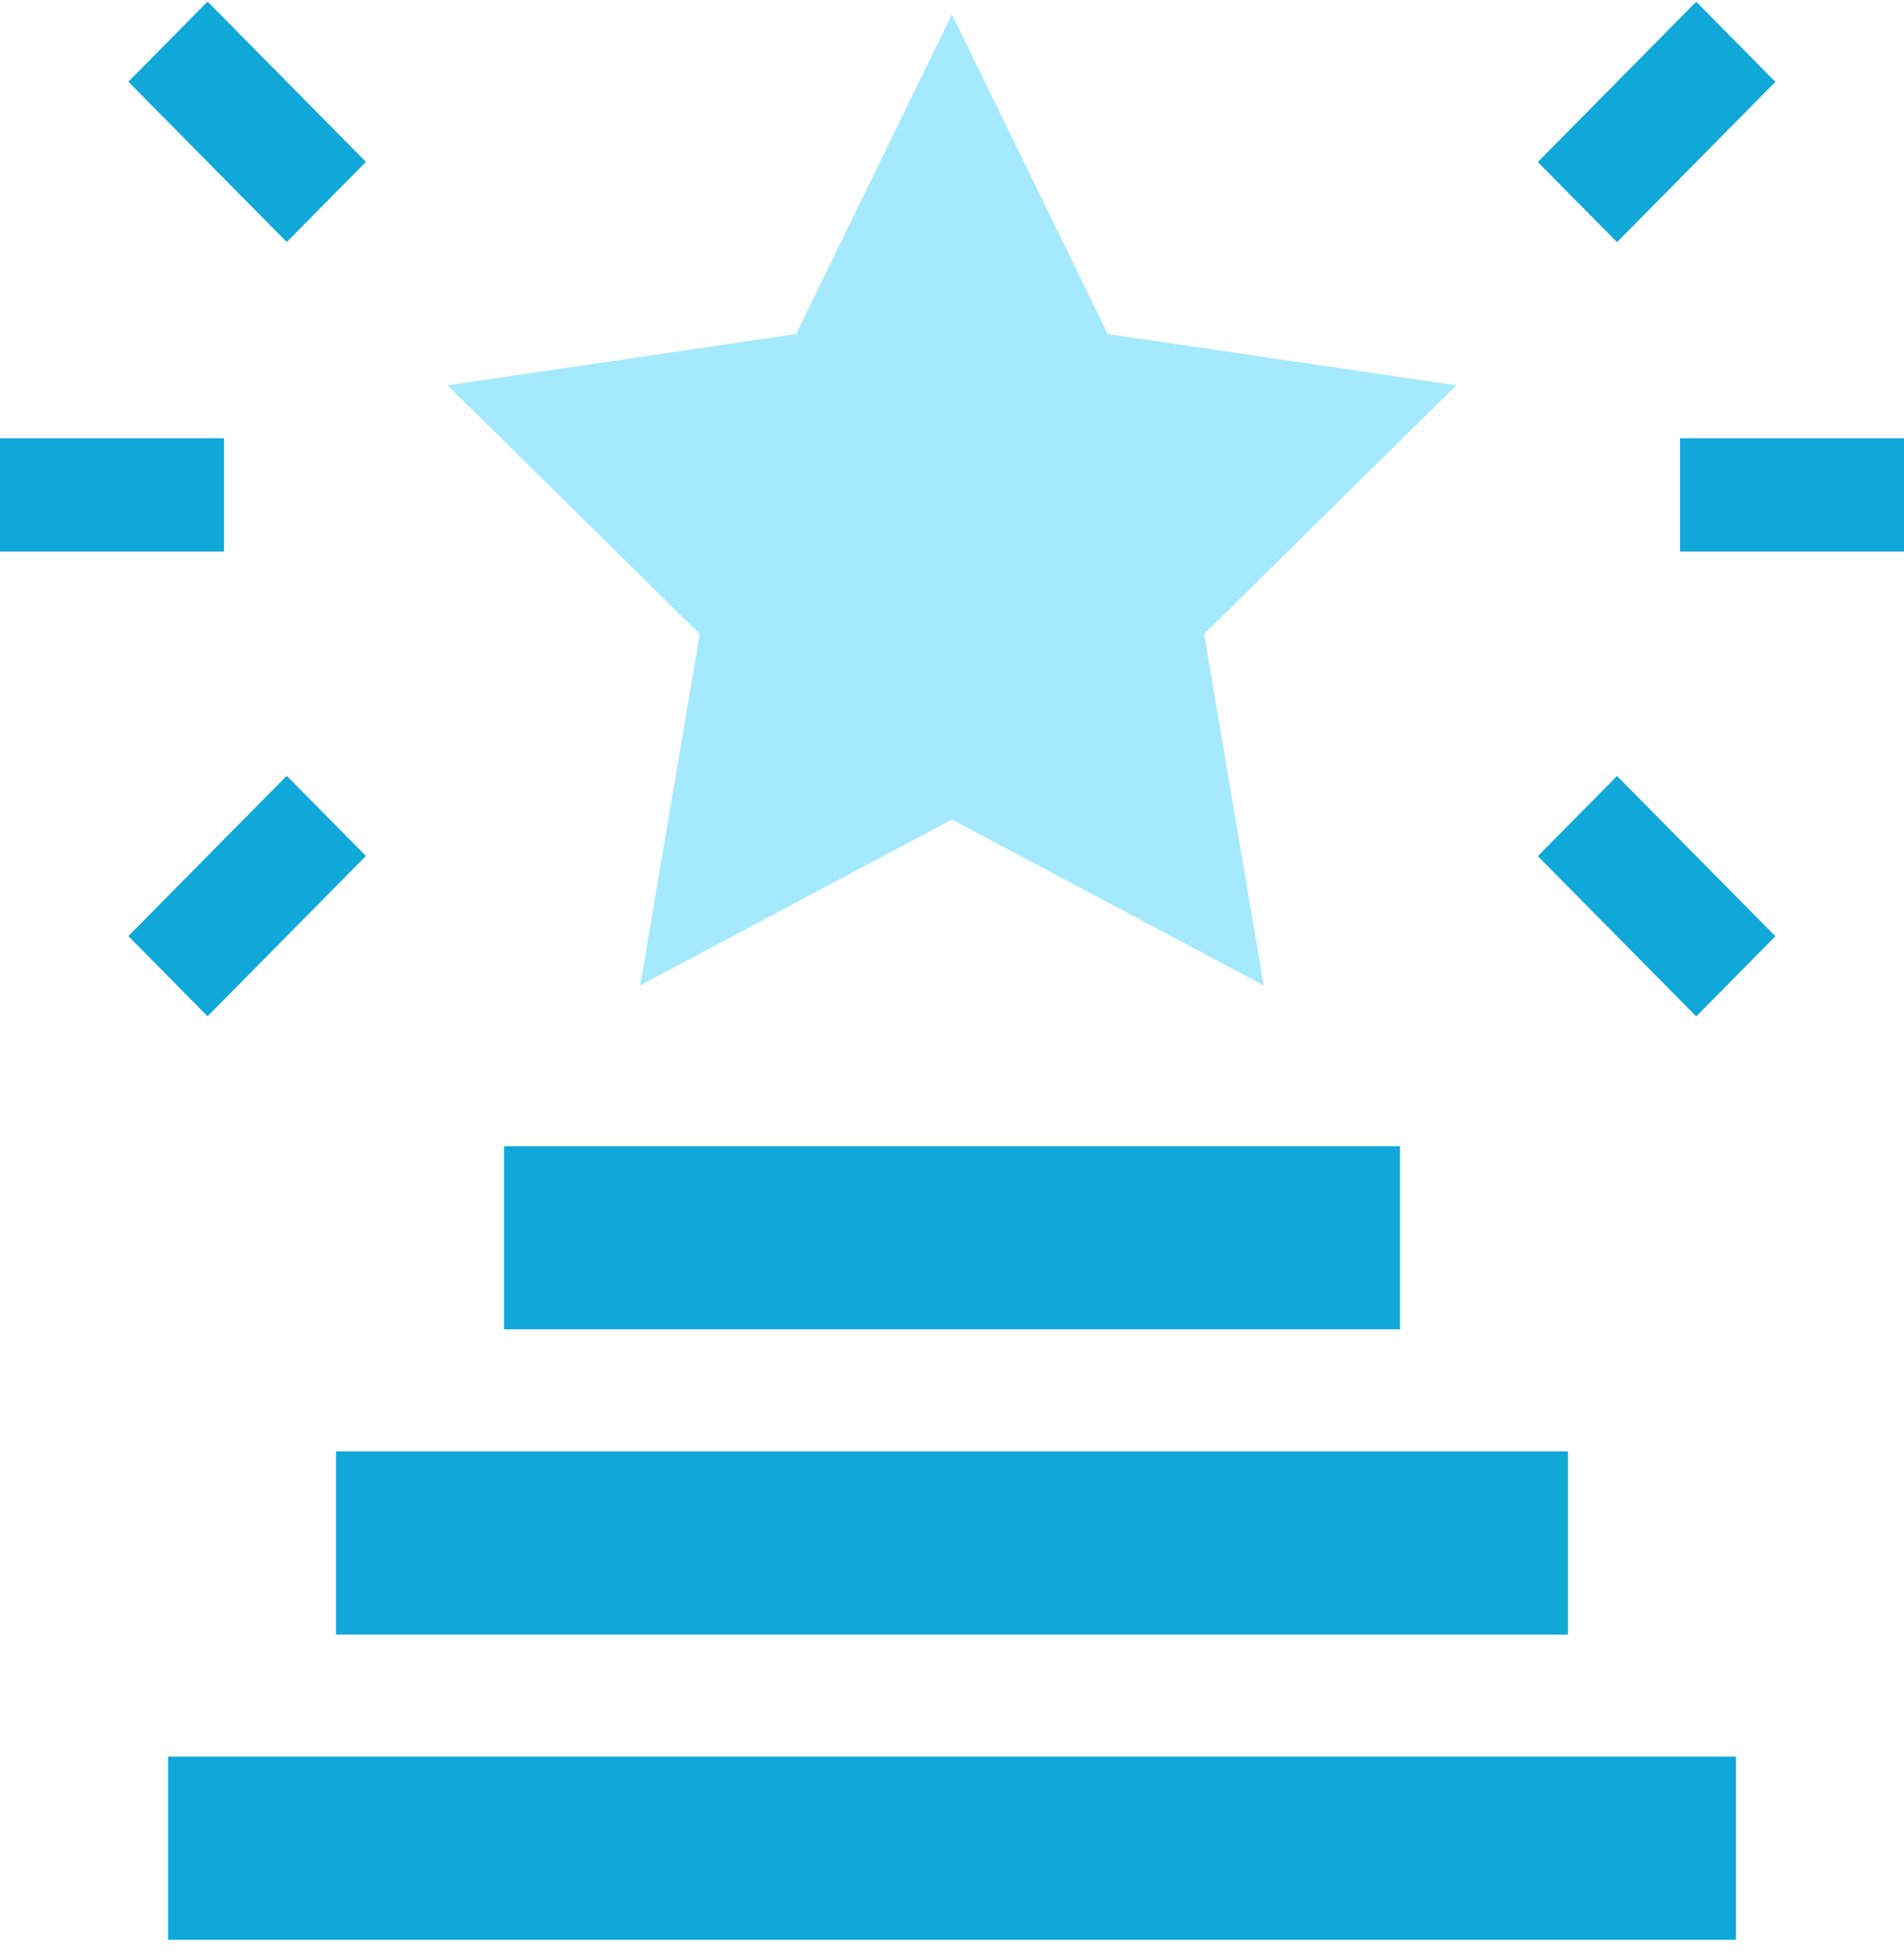
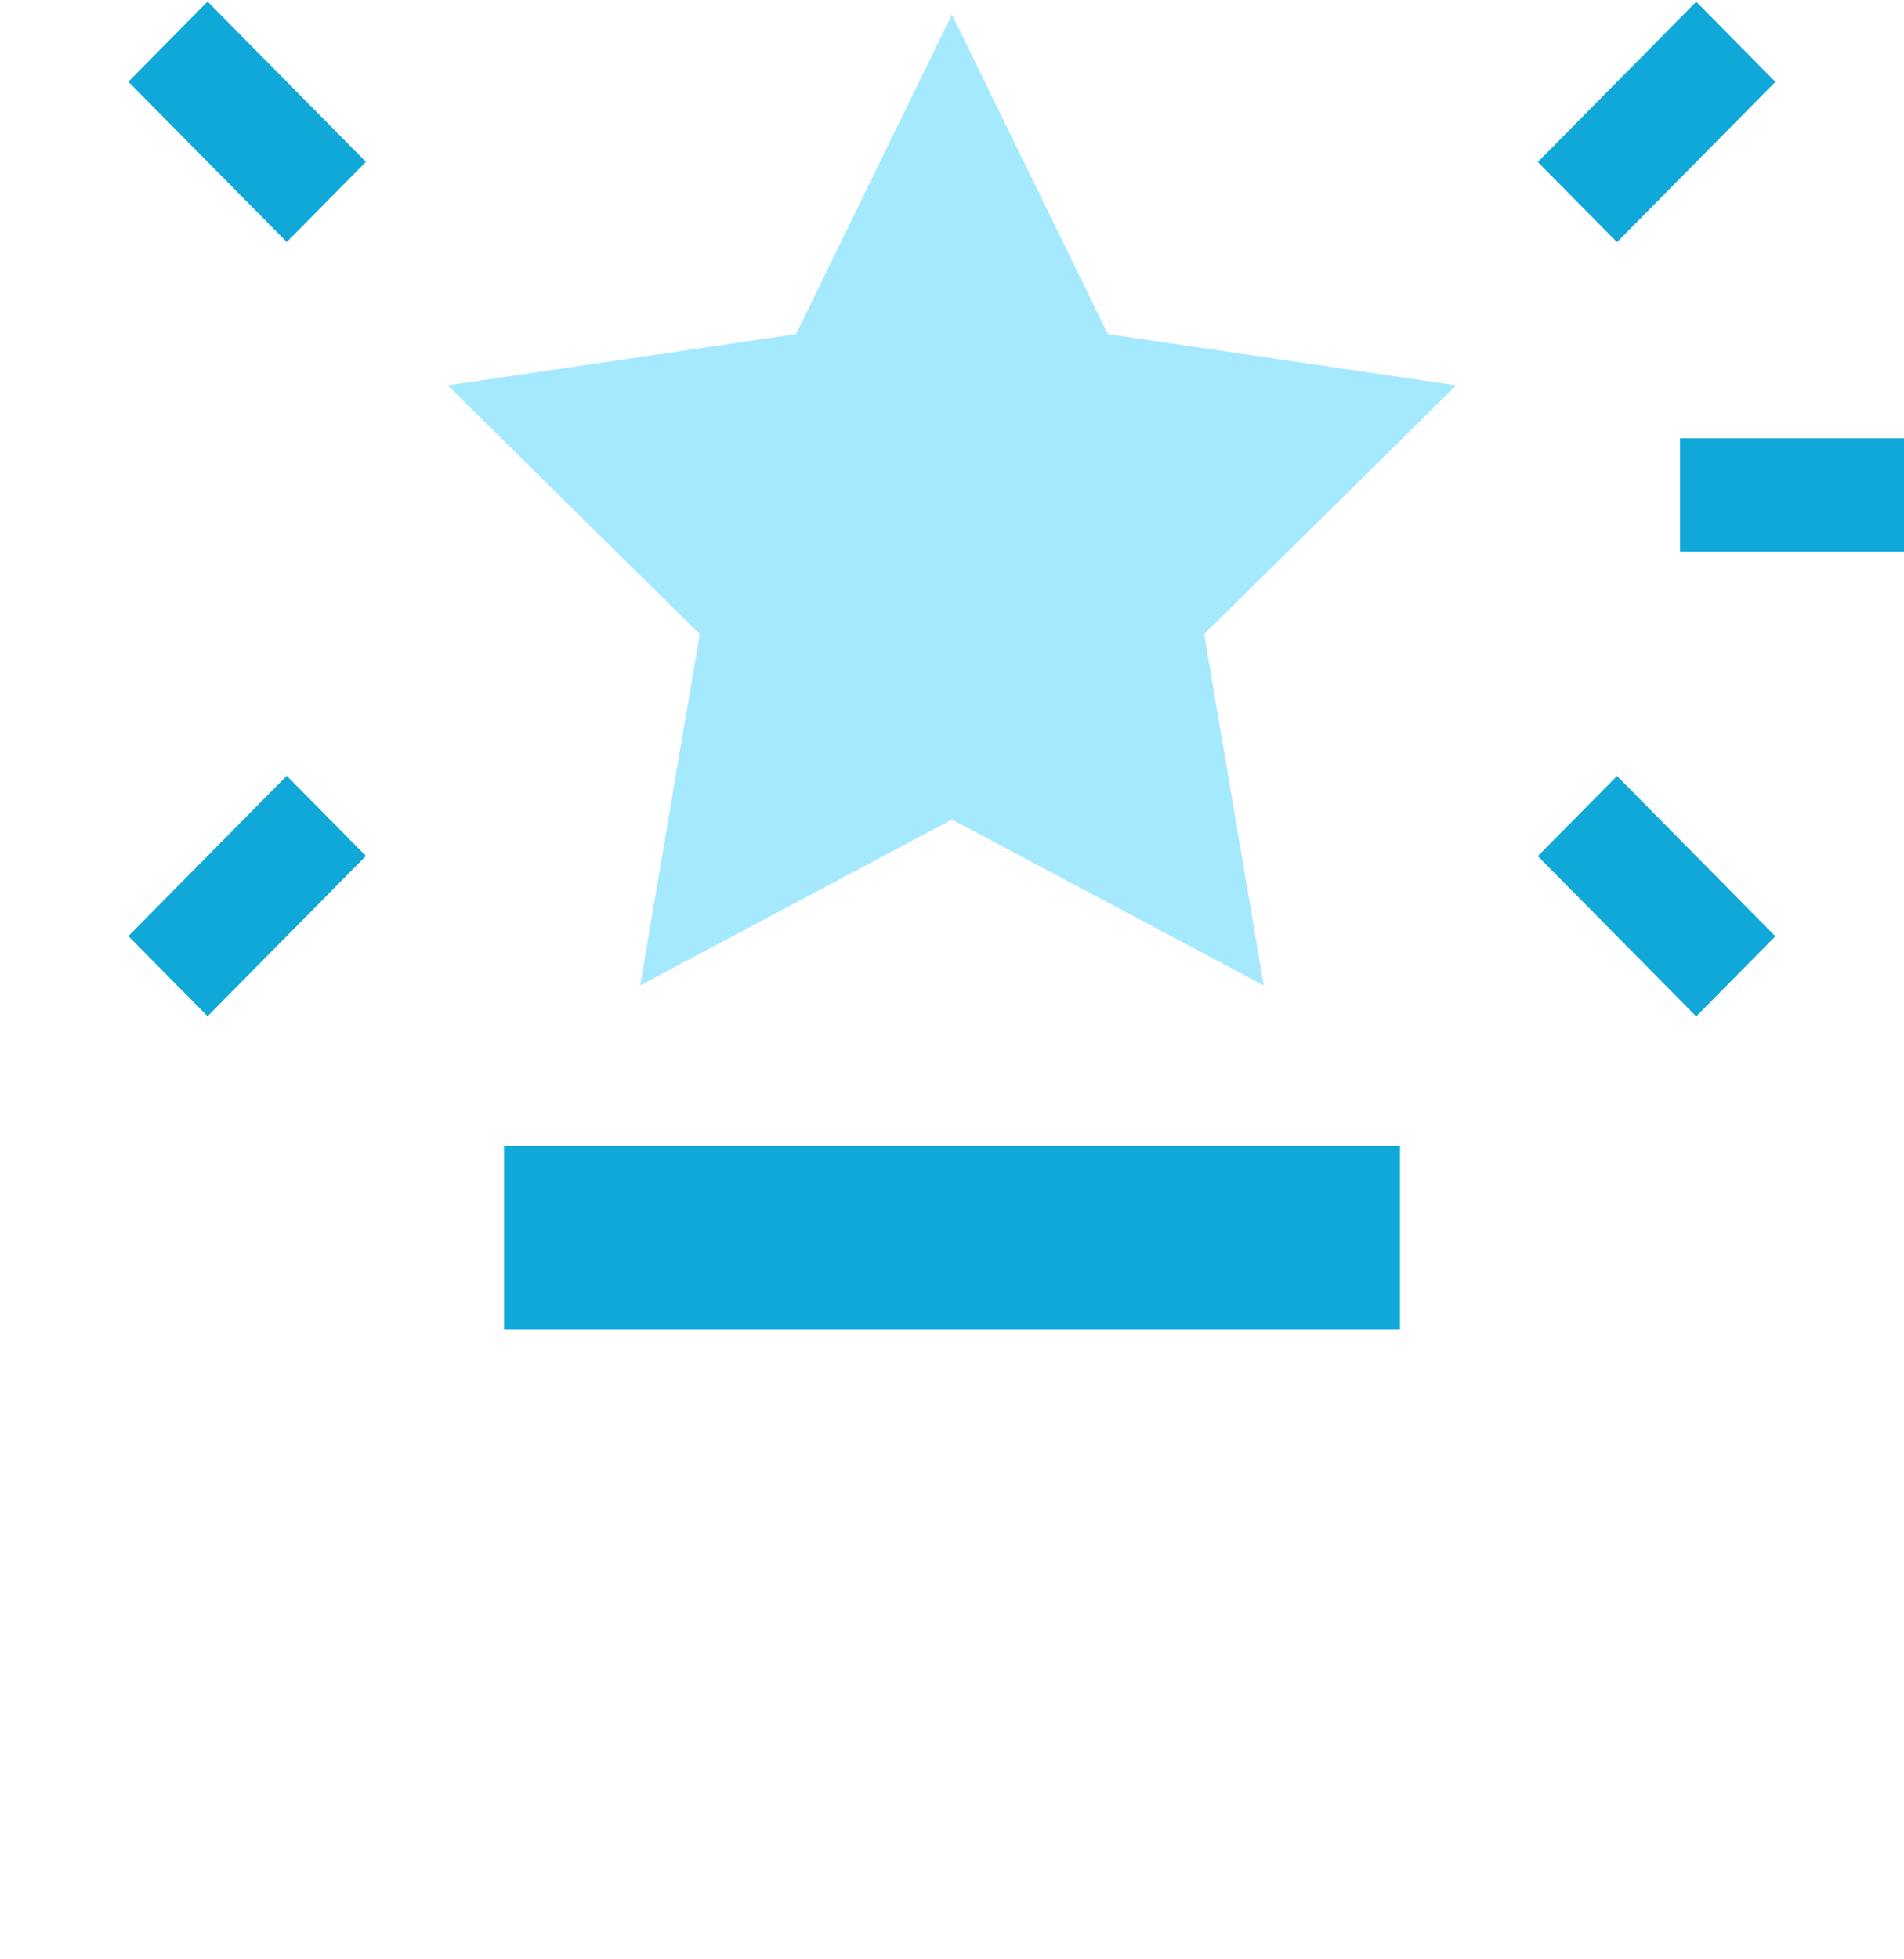
<svg xmlns="http://www.w3.org/2000/svg" width="69" height="71" viewBox="0 0 69 71" fill="none">
-   <path d="M6.09 63.654H62.913V70.29H6.09V63.654Z" fill="#0FA8D9" />
-   <path d="M12.176 52.594H56.823V59.229H12.176V52.594Z" fill="#0FA8D9" />
  <path d="M18.266 41.536H50.736V48.171H18.266V41.536Z" fill="#0FA8D9" />
  <path d="M23.201 35.707L34.498 29.697L45.795 35.707L43.638 22.977L52.777 13.962L40.147 12.105L34.498 0.523L28.849 12.105L16.219 13.962L25.358 22.977L23.201 35.707Z" fill="#A5E9FF" />
  <path d="M55.73 31.023L58.6 28.12L64.339 33.927L61.47 36.831L55.73 31.023Z" fill="#0FA8D9" />
  <path d="M4.652 33.921L10.391 28.113L13.261 31.017L7.522 36.825L4.652 33.921Z" fill="#0FA8D9" />
  <path d="M60.883 15.88H69.001V19.987H60.883V15.88Z" fill="#0FA8D9" />
-   <path d="M55.73 5.871L61.47 0.063L64.339 2.967L58.6 8.775L55.73 5.871Z" fill="#0FA8D9" />
-   <path d="M0 15.88H8.118V19.987H0V15.88Z" fill="#0FA8D9" />
+   <path d="M55.73 5.871L61.47 0.063L64.339 2.967L58.6 8.775Z" fill="#0FA8D9" />
  <path d="M4.652 2.962L7.522 0.058L13.261 5.866L10.392 8.77L4.652 2.962Z" fill="#0FA8D9" />
</svg>